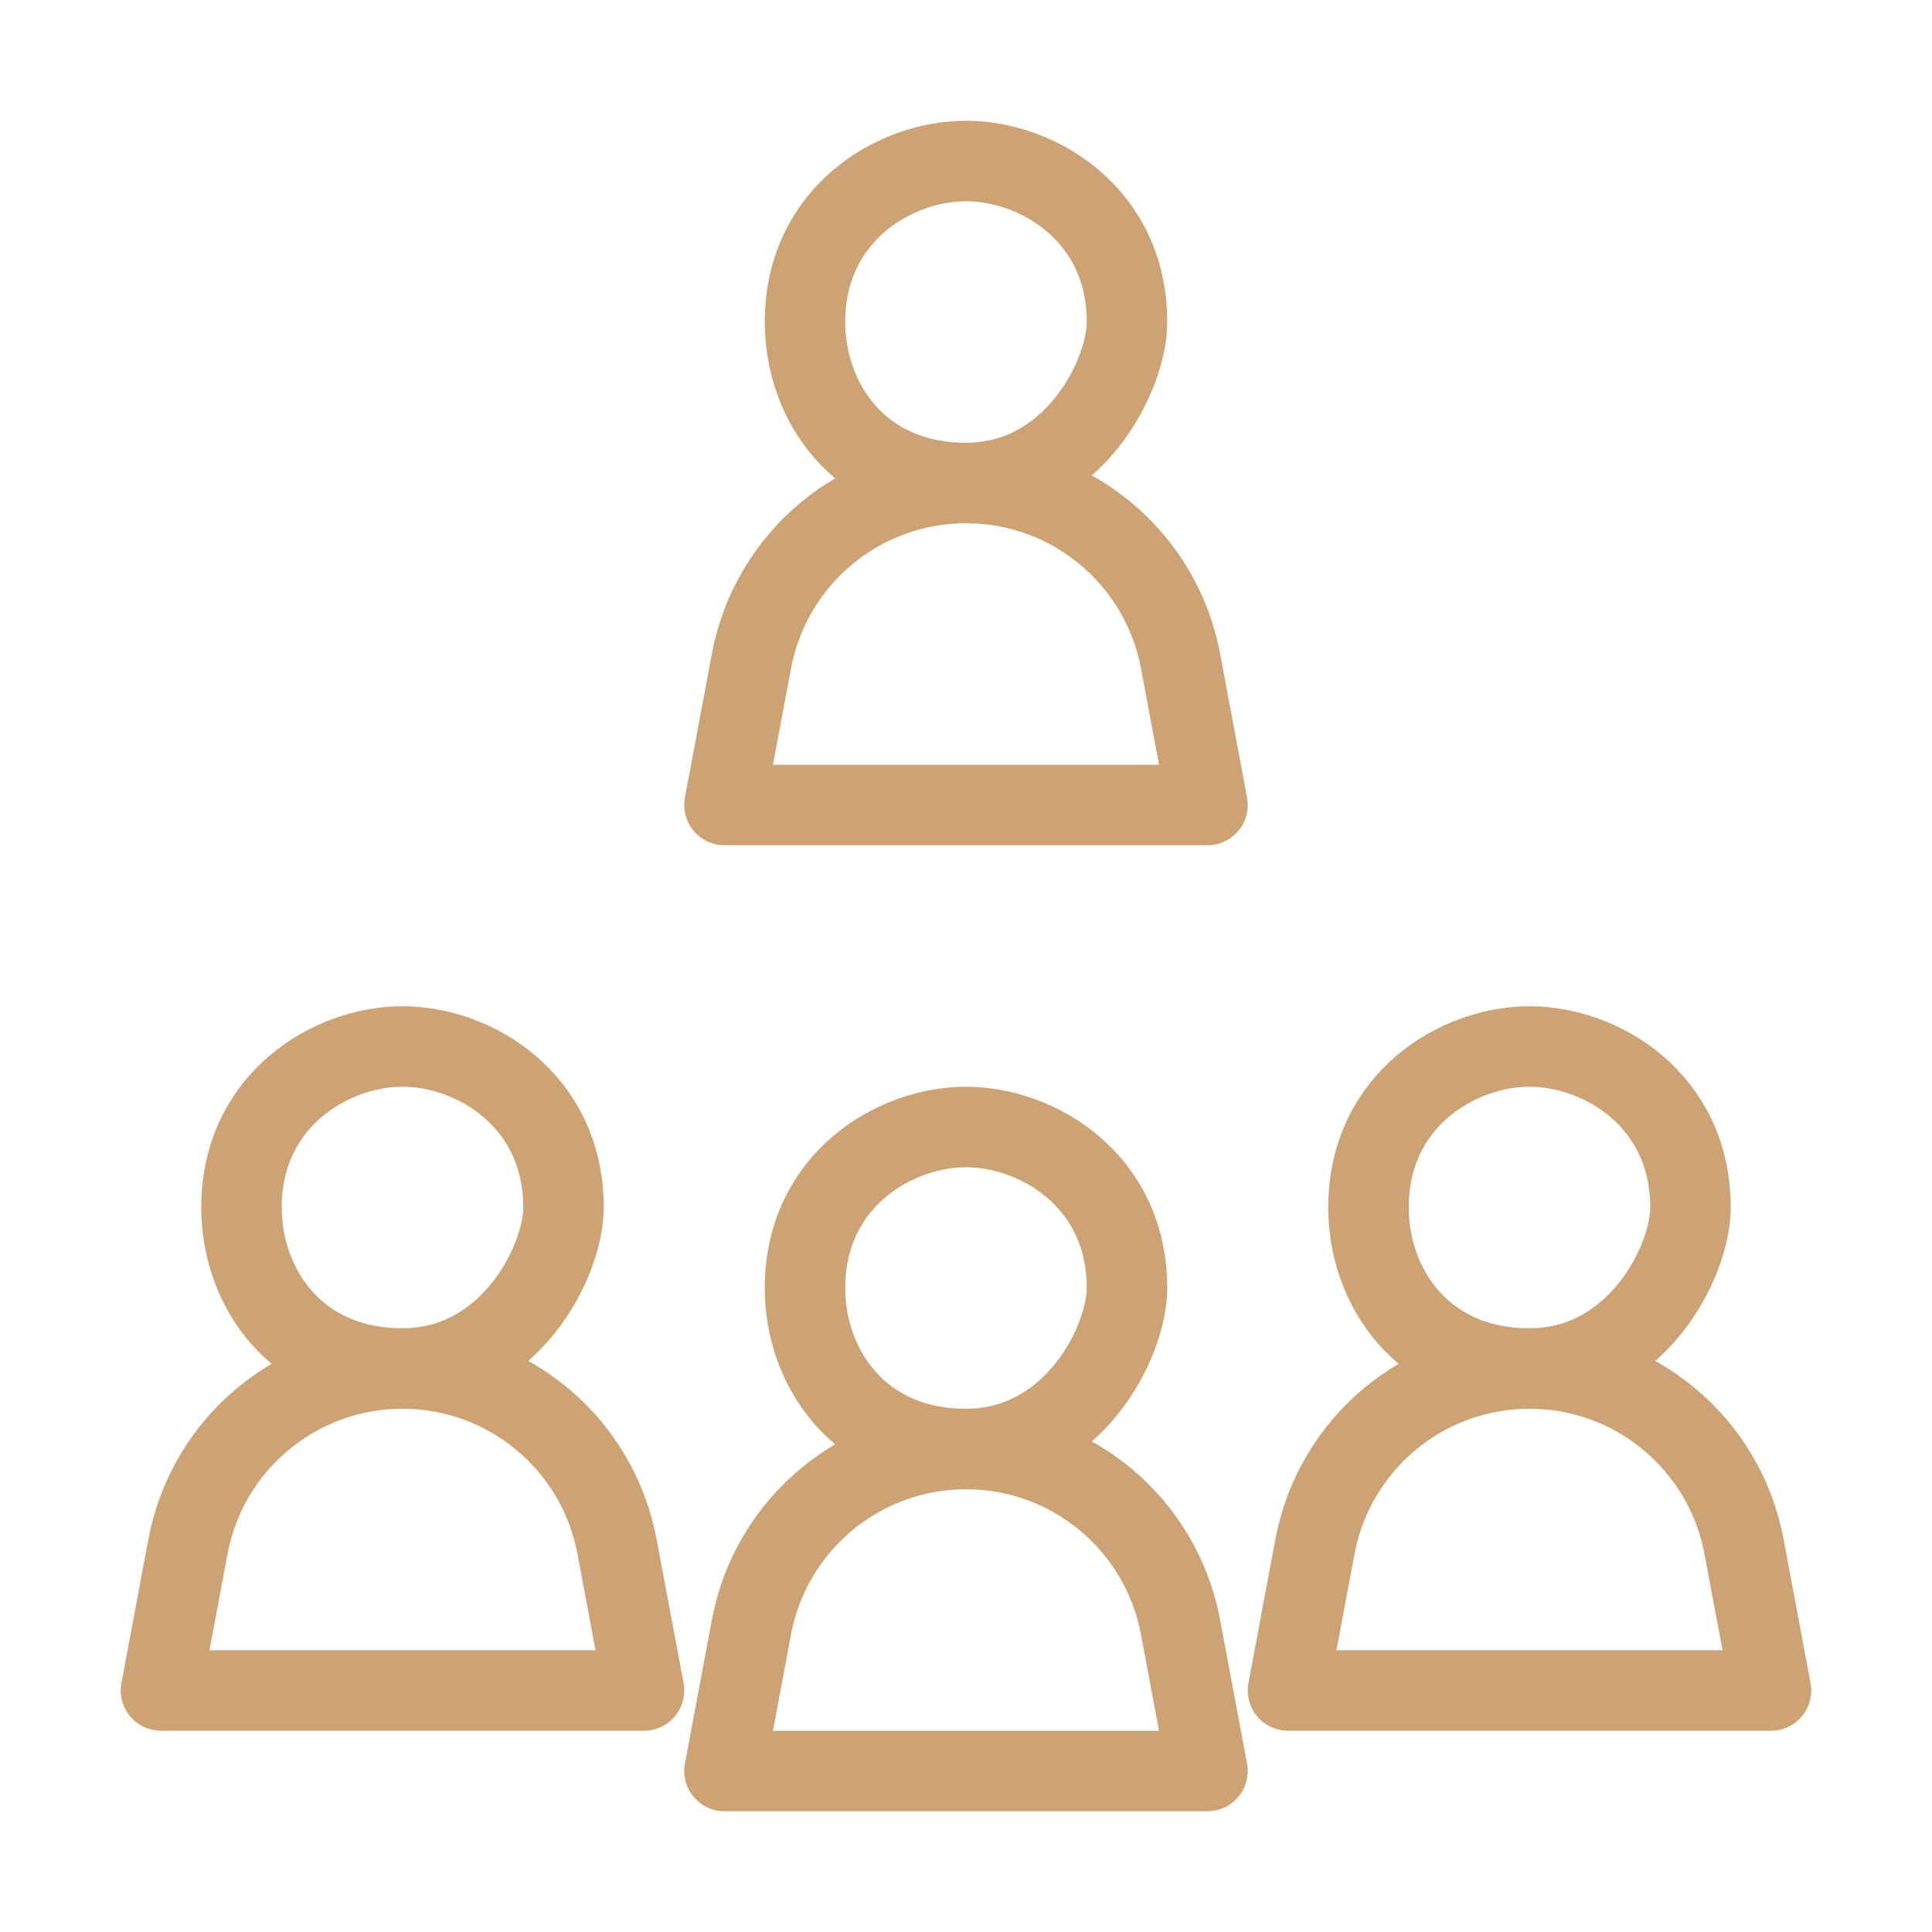
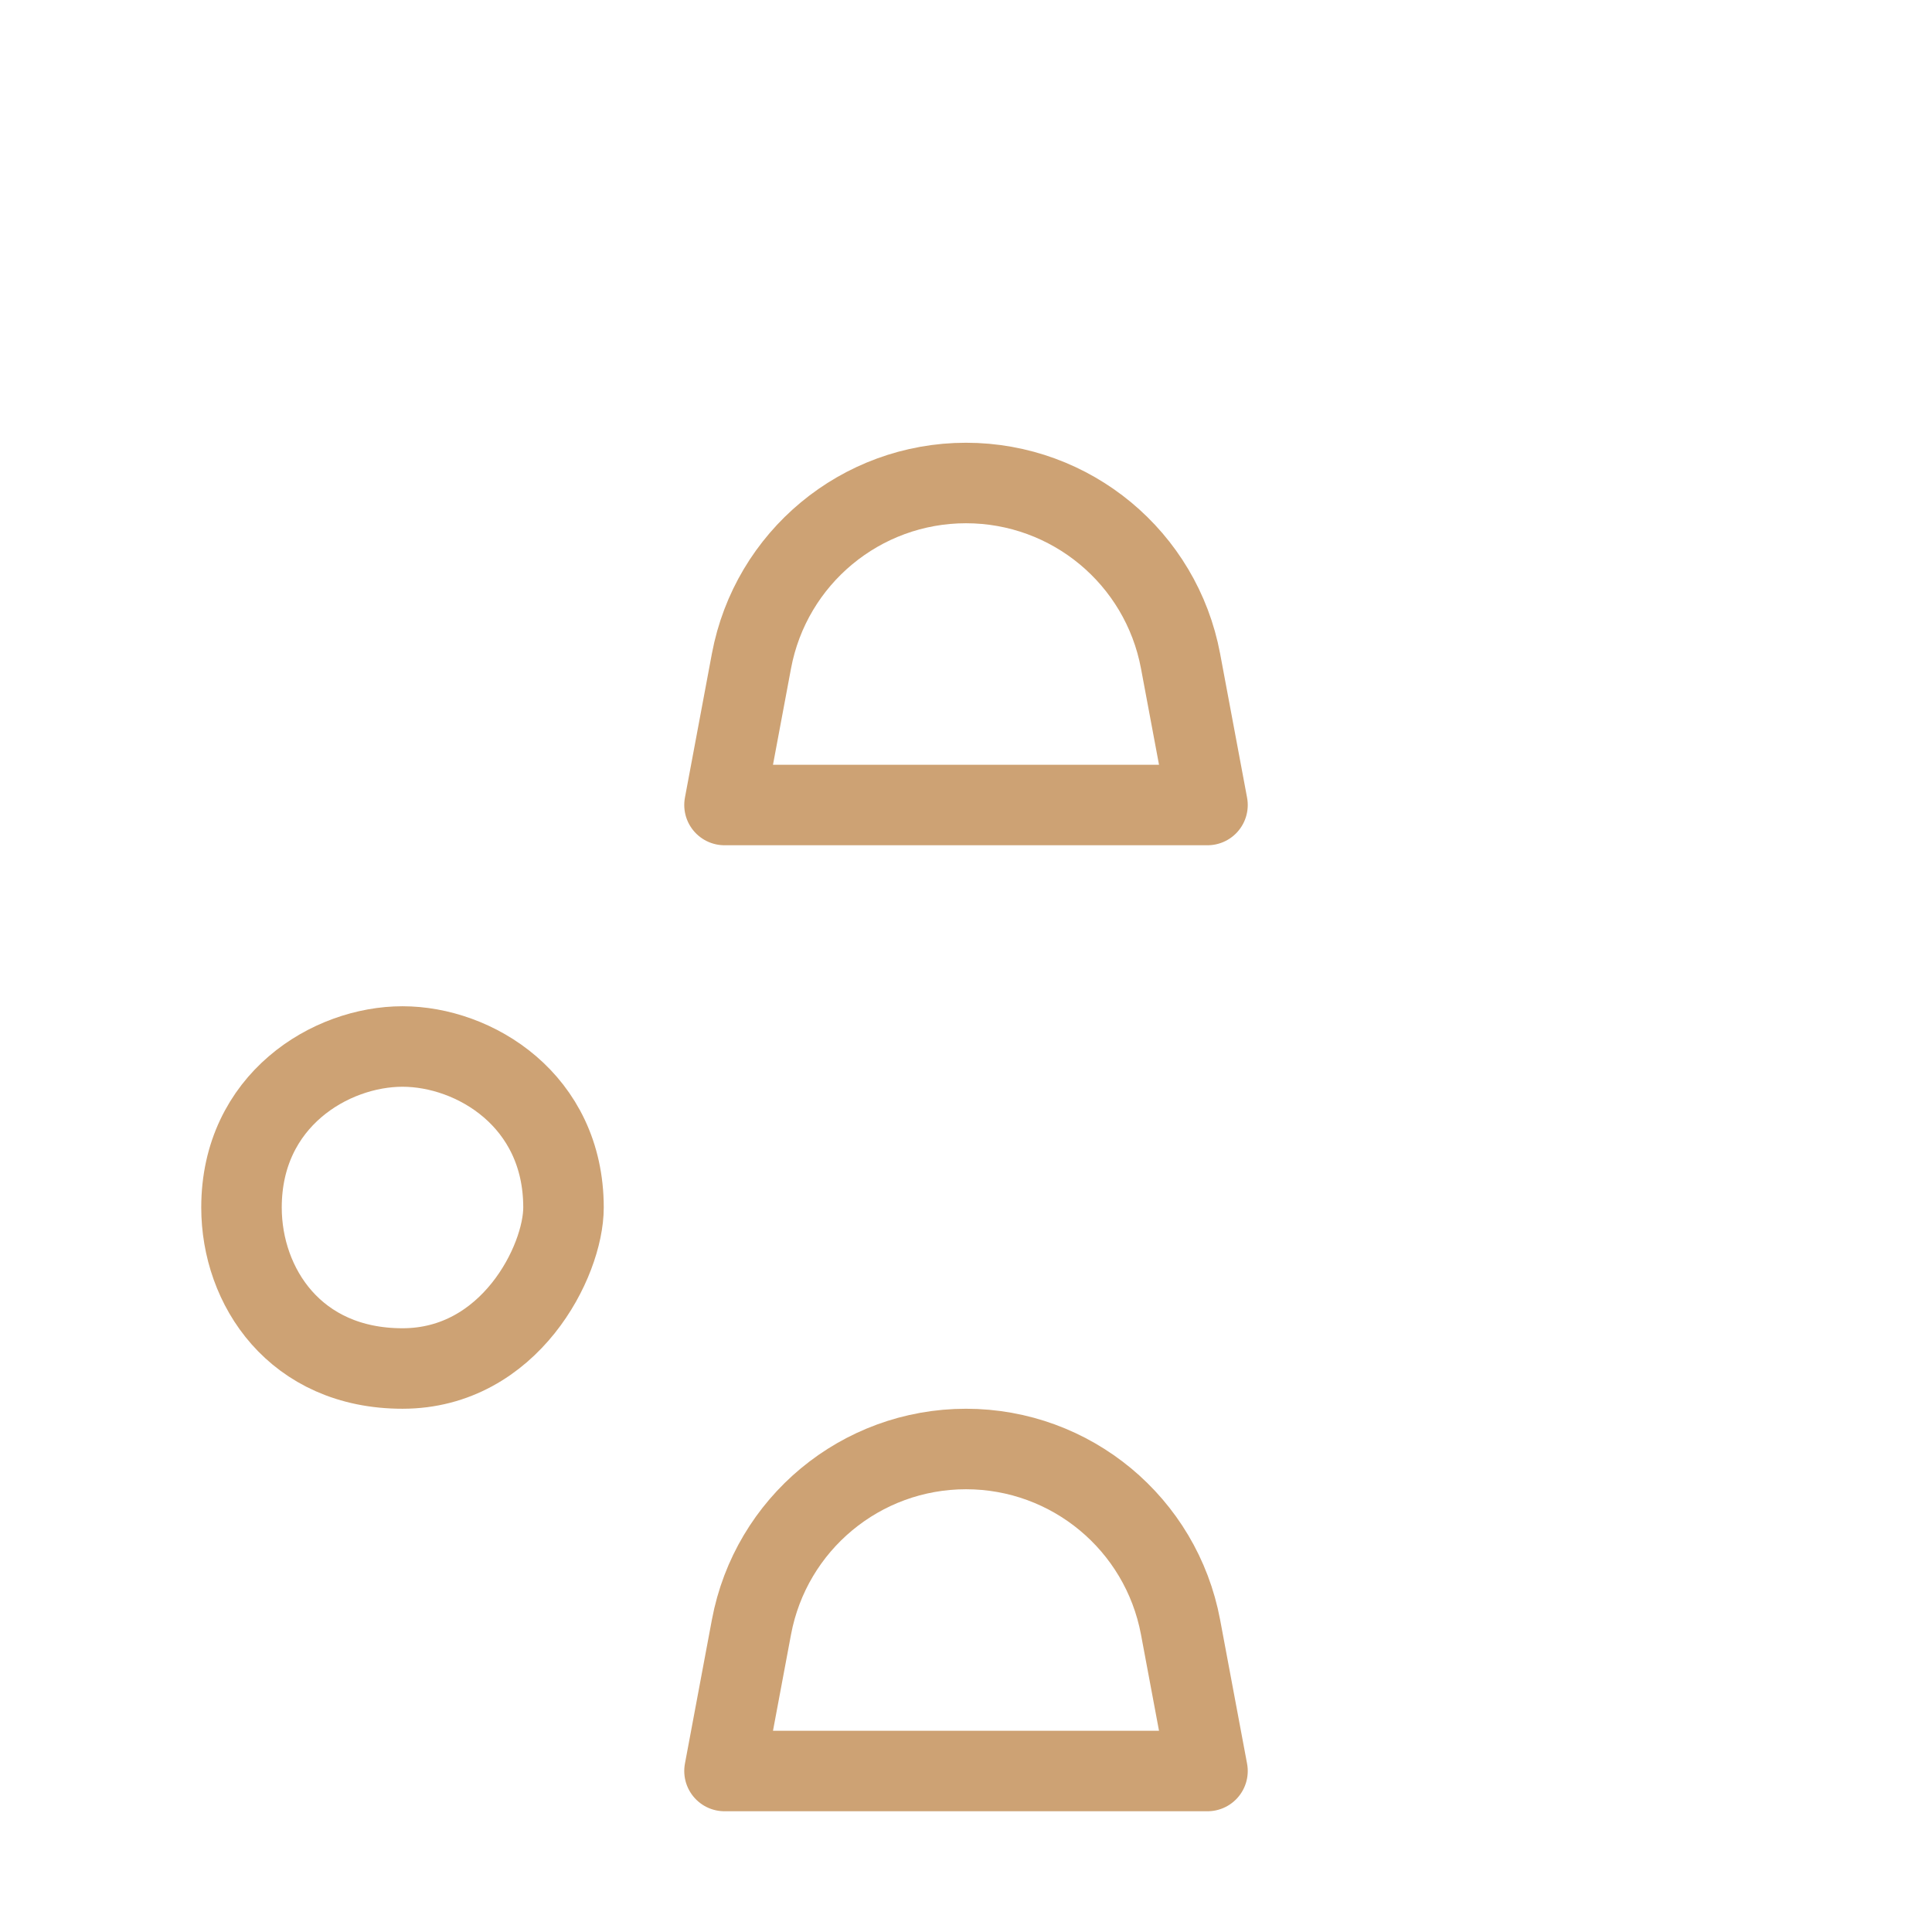
<svg xmlns="http://www.w3.org/2000/svg" width="24" height="24" viewBox="0 0 24 24" fill="none" data-reactroot="">
-   <path stroke-linejoin="round" stroke-linecap="round" stroke-width="1" stroke="#cda274" fill="none" d="M14 4C14 4.667 13.333 6 12 6C10.667 6 10 4.982 10 4C10 2.667 11.108 2 12 2C12.892 2 14 2.667 14 4Z" />
  <path stroke-linejoin="round" stroke-width="1" stroke="#cda274" fill="none" d="M15 10L14.665 8.211C14.424 6.929 13.305 6 12 6C10.695 6 9.576 6.929 9.335 8.211L9 10H15Z" />
-   <path stroke-linejoin="round" stroke-linecap="round" stroke-width="1" stroke="#cda274" fill="none" d="M14 16C14 16.667 13.333 18 12 18C10.667 18 10 16.982 10 16C10 14.667 11.108 14 12 14C12.892 14 14 14.667 14 16Z" />
  <path stroke-linejoin="round" stroke-width="1" stroke="#cda274" fill="none" d="M15 22L14.665 20.212C14.424 18.929 13.305 18 12 18C10.695 18 9.576 18.929 9.335 20.212L9 22H15Z" />
  <path stroke-linejoin="round" stroke-linecap="round" stroke-width="1" stroke="#cda274" fill="none" d="M7 15C7 15.667 6.333 17 5 17C3.667 17 3 15.982 3 15C3 13.667 4.108 13 5 13C5.892 13 7 13.667 7 15Z" />
-   <path stroke-linejoin="round" stroke-width="1" stroke="#cda274" fill="none" d="M8 21L7.665 19.212C7.424 17.929 6.305 17 5 17C3.695 17 2.576 17.929 2.335 19.212L2 21H8Z" />
-   <path stroke-linejoin="round" stroke-linecap="round" stroke-width="1" stroke="#cda274" fill="none" d="M21 15C21 15.667 20.333 17 19 17C17.667 17 17 15.982 17 15C17 13.667 18.108 13 19 13C19.892 13 21 13.667 21 15Z" />
-   <path stroke-linejoin="round" stroke-width="1" stroke="#cda274" fill="none" d="M22 21L21.665 19.212C21.424 17.929 20.305 17 19 17C17.695 17 16.576 17.929 16.335 19.212L16 21H22Z" />
</svg>